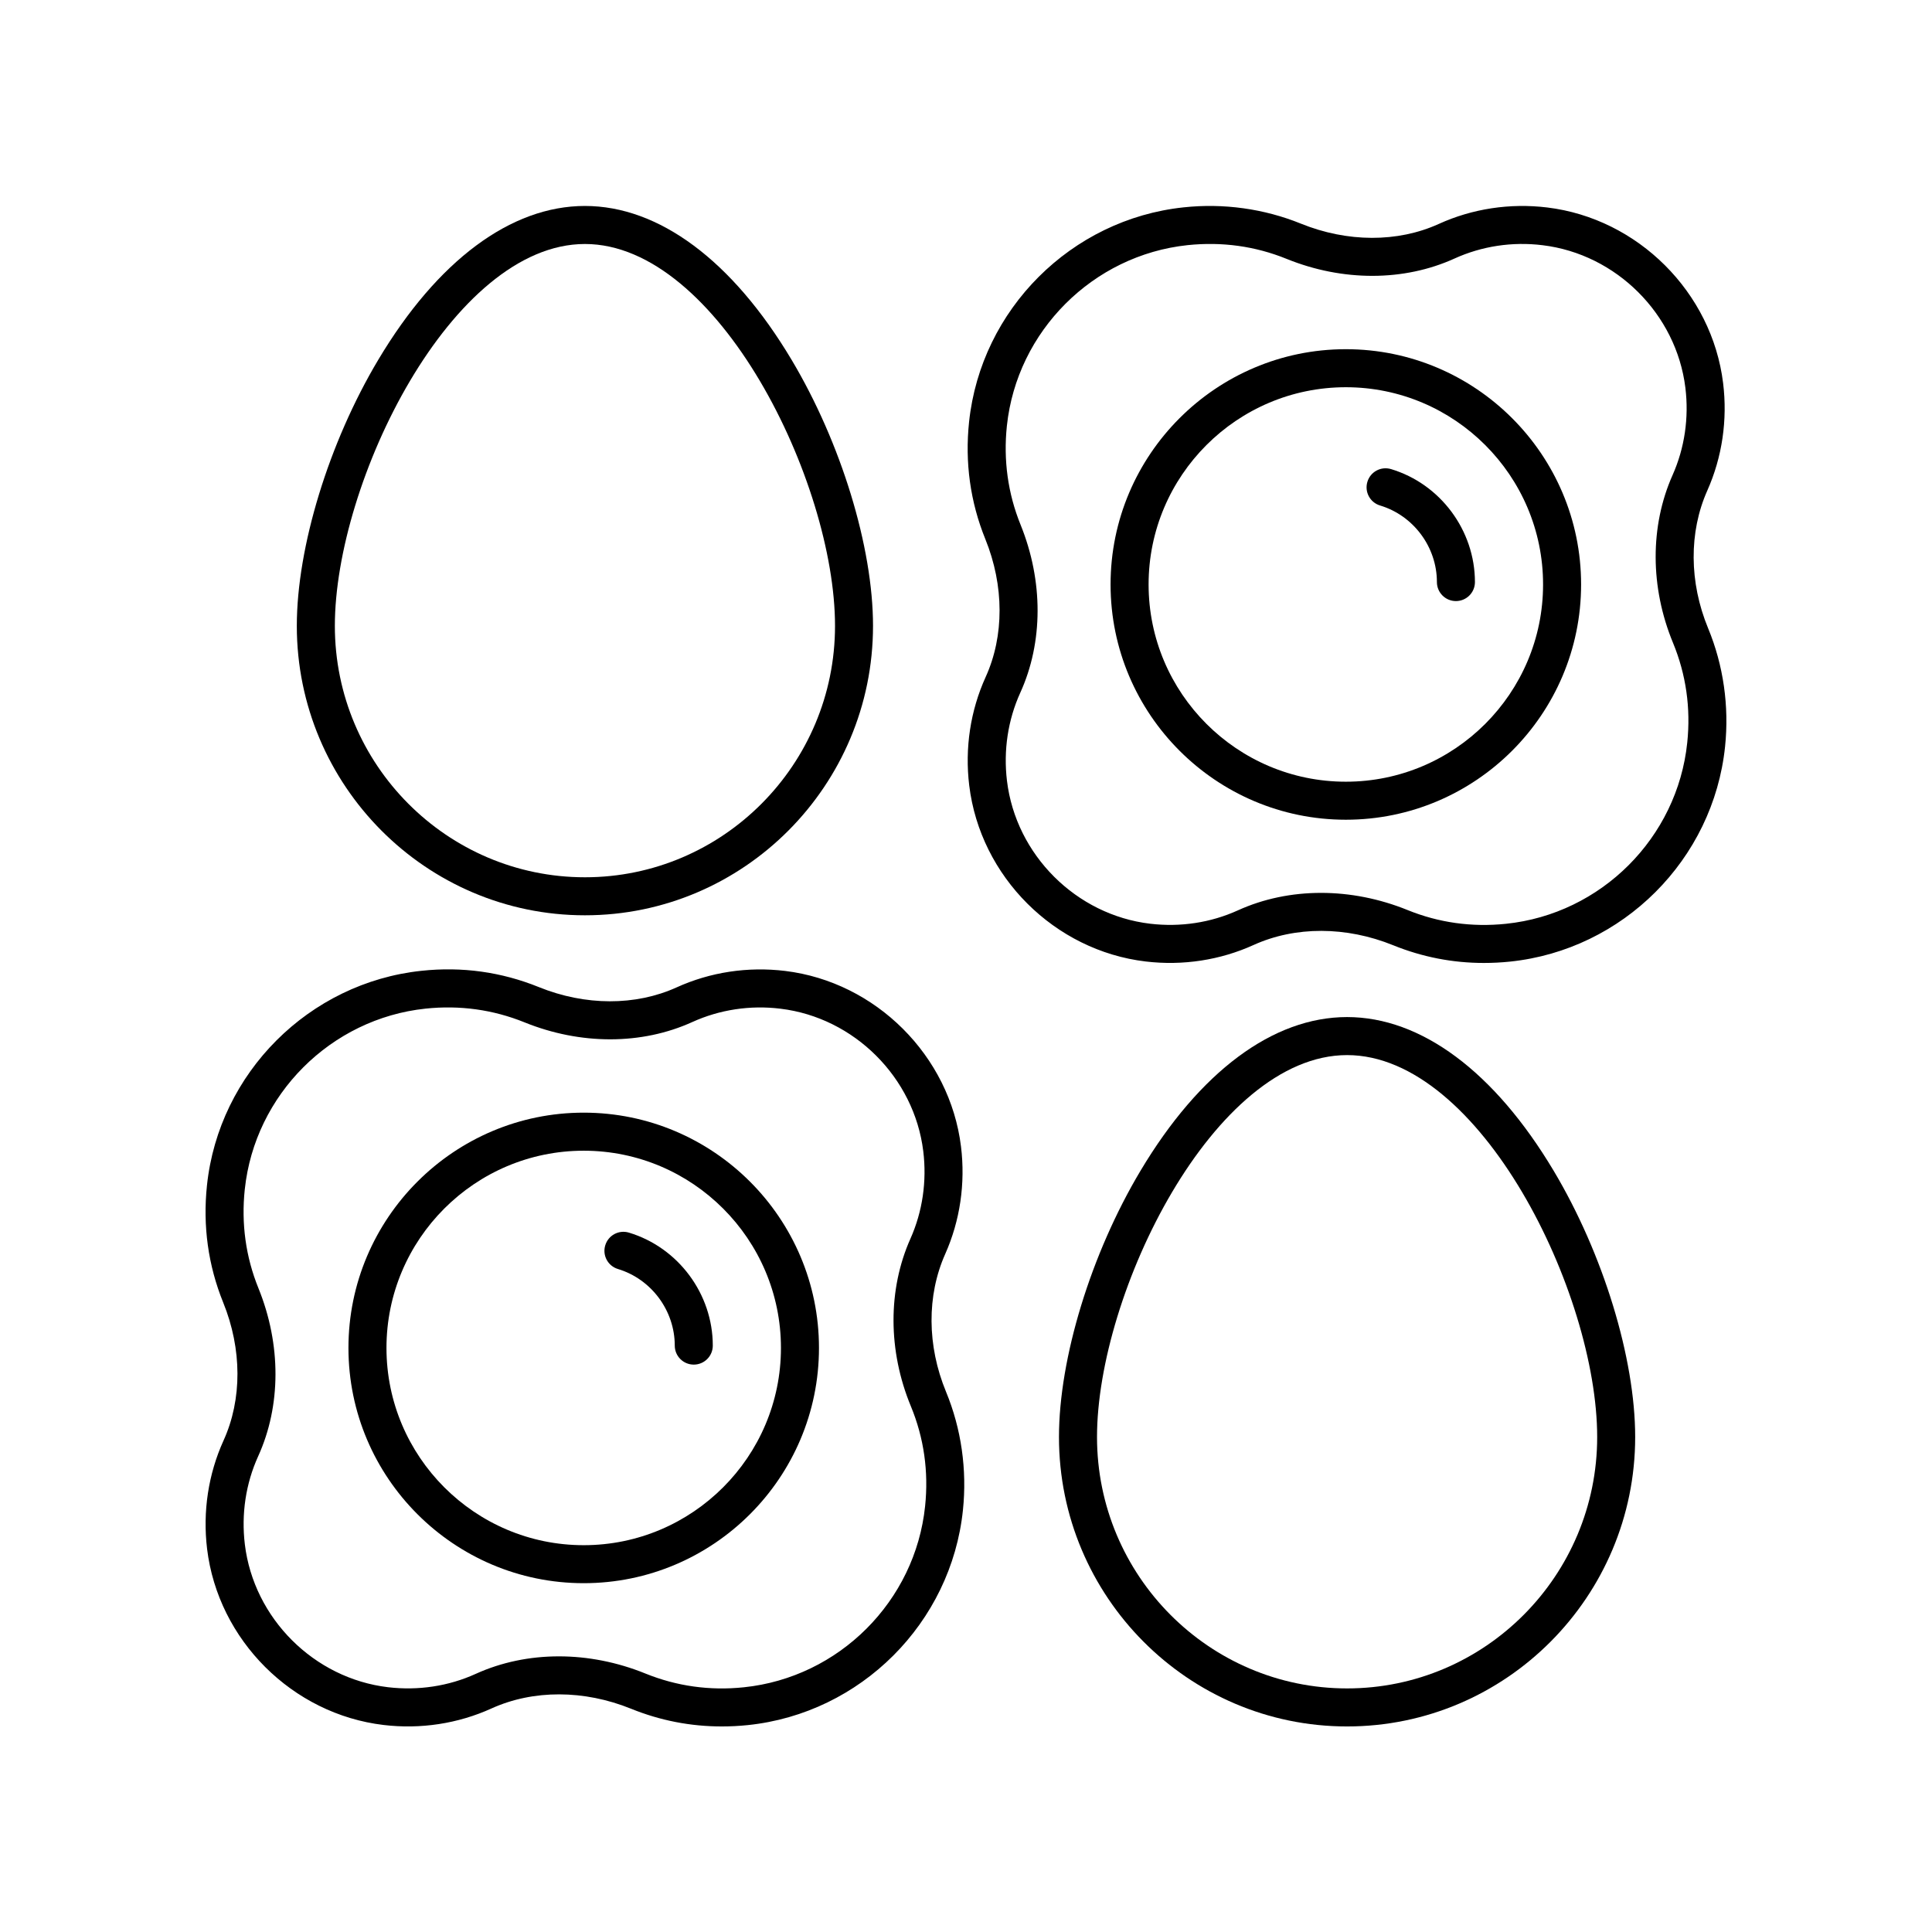
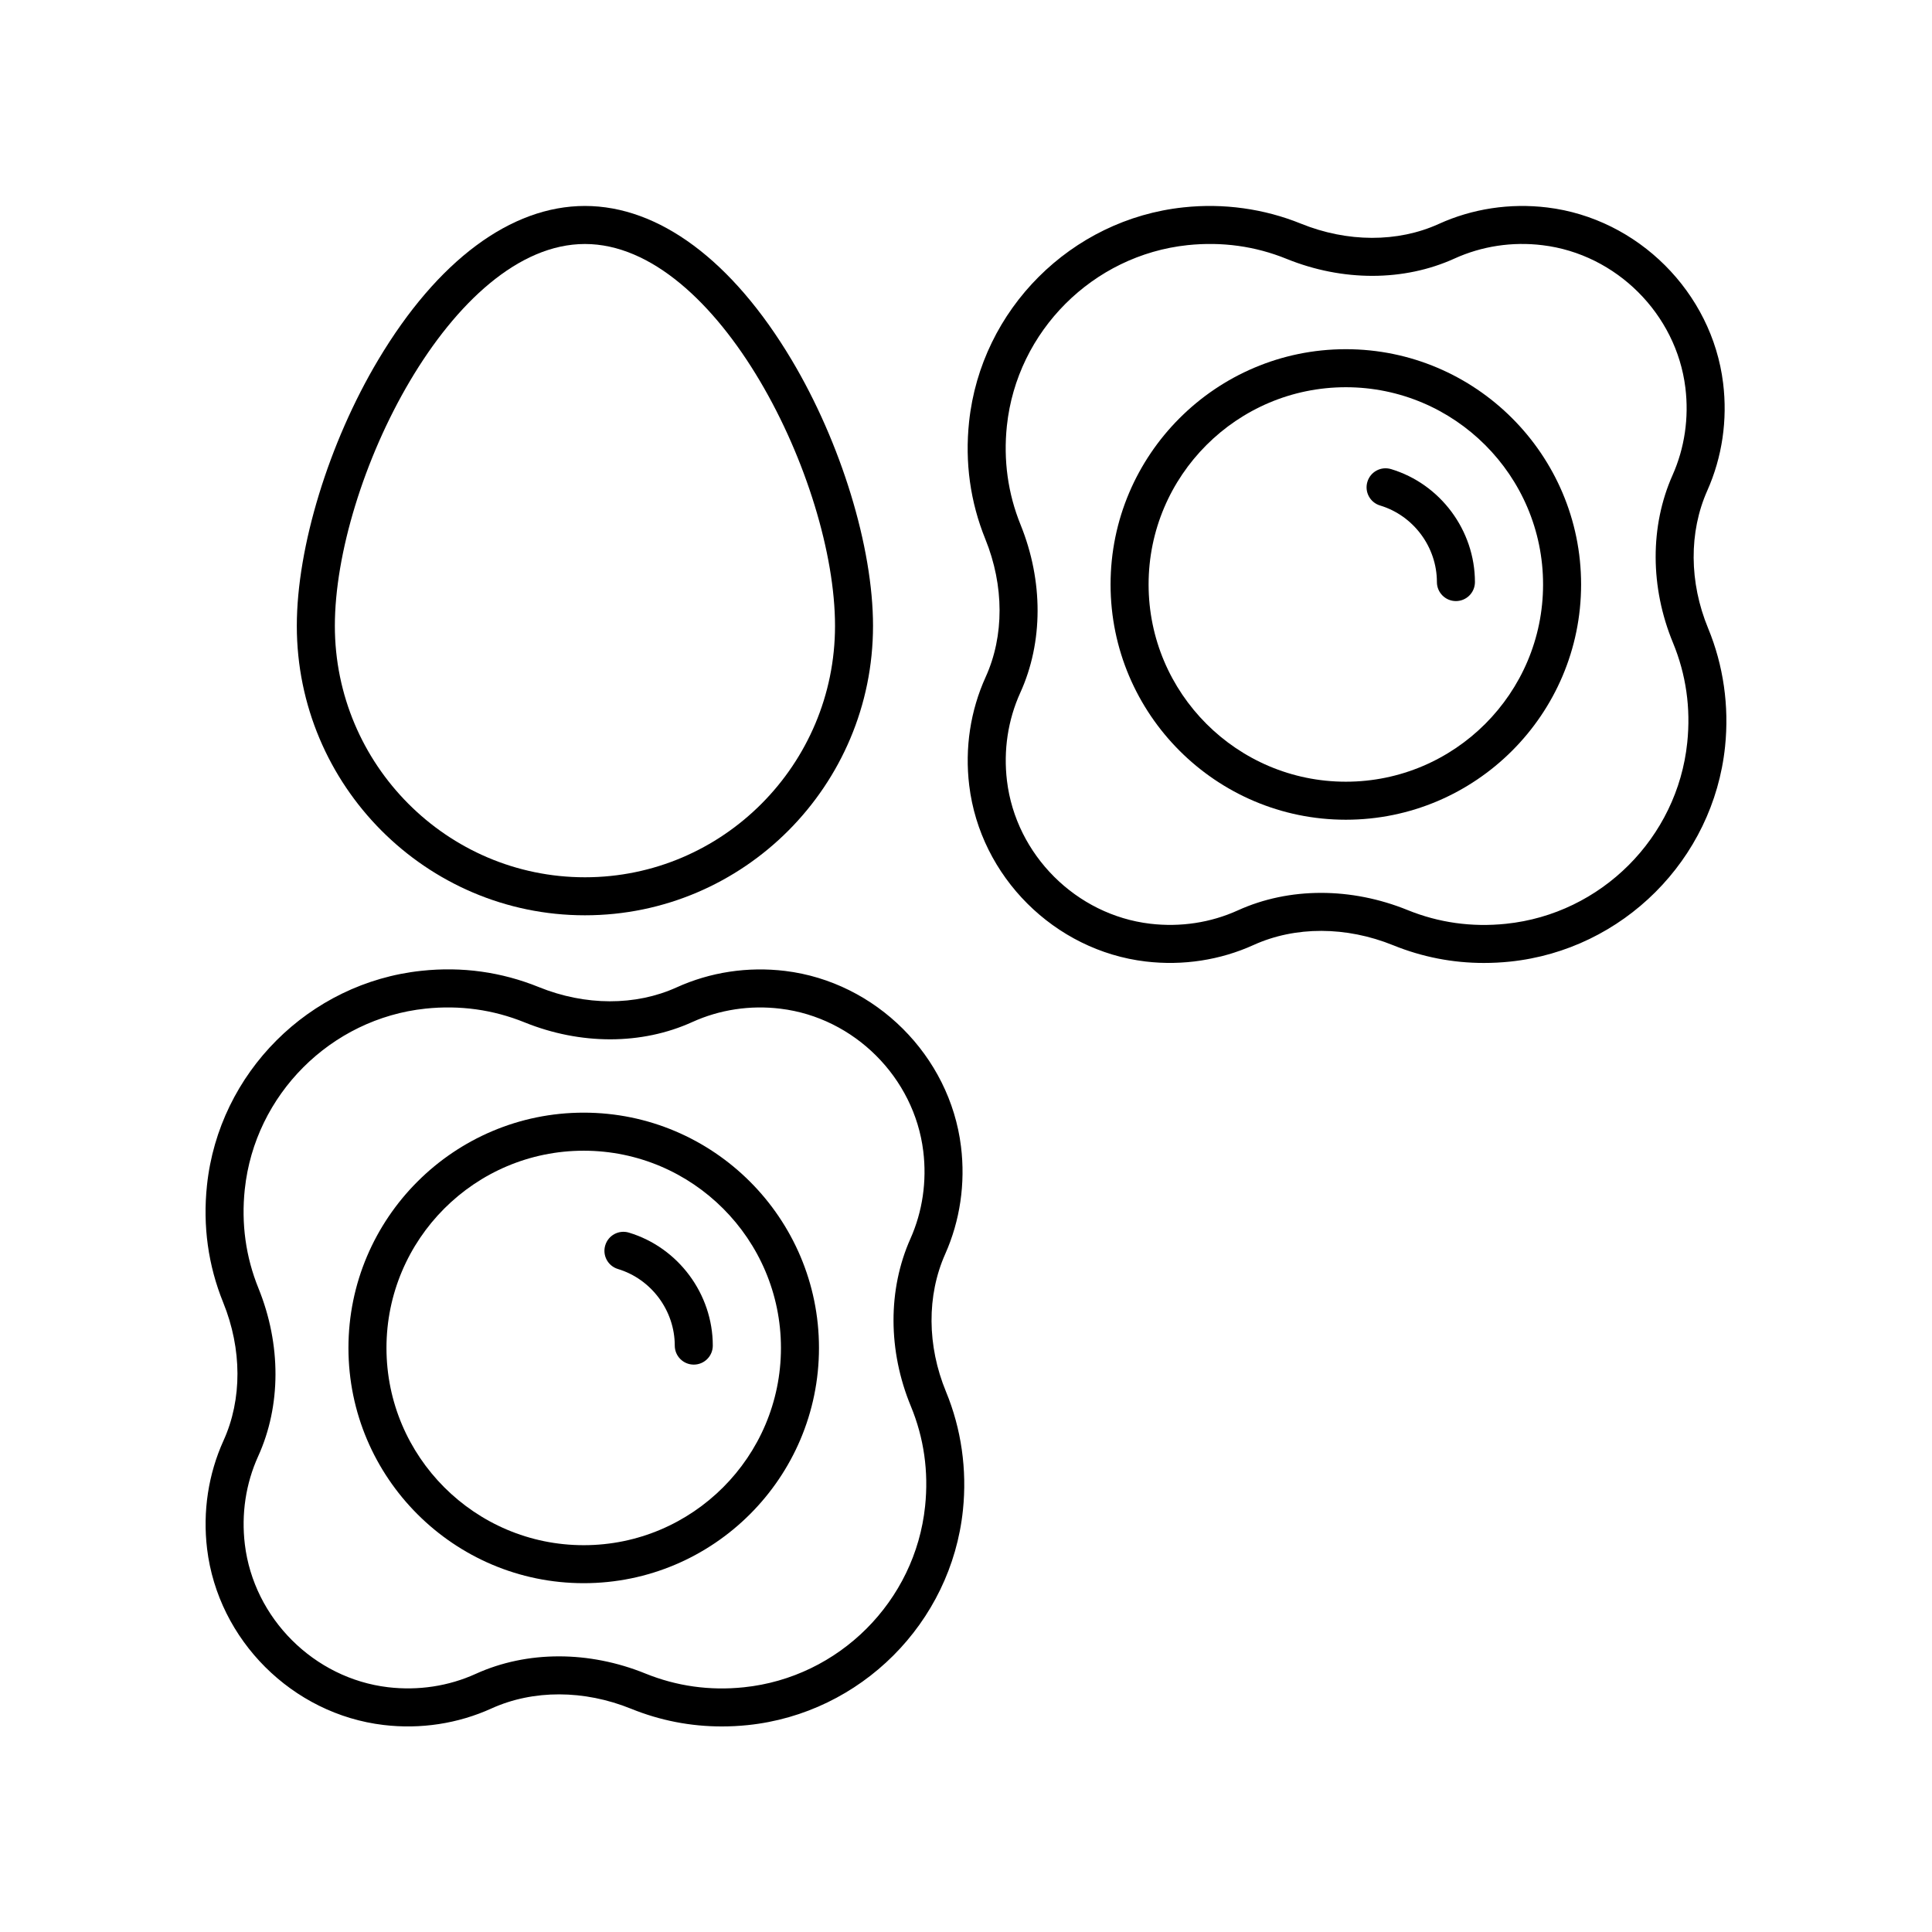
<svg xmlns="http://www.w3.org/2000/svg" fill="#000000" width="800px" height="800px" version="1.1" viewBox="144 144 512 512">
  <g>
    <path d="m500.66 236.54c-34.375 0-62.348 27.969-62.348 62.348 0 34.375 27.969 62.348 62.348 62.348 34.375 0 62.348-27.969 62.348-62.348 0-34.375-27.969-62.348-62.348-62.348zm0 114.62c-28.82 0-52.27-23.449-52.27-52.27 0-28.82 23.449-52.27 52.27-52.27 28.82 0 52.27 23.449 52.27 52.27 0.004 28.82-23.445 52.27-52.27 52.27z" />
    <path d="m512.65 268.32c-2.668-0.809-5.477 0.699-6.277 3.367-0.809 2.668 0.703 5.477 3.367 6.277 8.867 2.676 15.055 11.016 15.055 20.289 0 2.785 2.254 5.039 5.039 5.039 2.785 0 5.039-2.254 5.039-5.039-0.004-13.684-9.141-25.992-22.223-29.934z" />
    <path d="m601.16 341.86c1.117-10.711-0.434-21.551-4.488-31.352-5.039-12.191-5.117-25.496-0.223-36.492 3.949-8.867 5.398-18.719 4.191-28.512-2.957-24.043-22.562-43.605-46.617-46.523-9.883-1.195-19.844 0.316-28.754 4.375-10.887 4.941-24.207 4.898-36.531-0.094-9.727-3.945-20.477-5.453-31.09-4.309-29.777 3.152-53.676 27.055-56.832 56.832-1.137 10.766 0.309 21.219 4.309 31.09 5 12.336 5.031 25.648 0.09 36.527-4.051 8.914-5.559 18.855-4.363 28.738 2.918 24.176 22.594 43.805 46.785 46.668 9.832 1.16 19.73-0.355 28.594-4.383 11.047-5.004 24.52-4.973 36.992 0.082 7.691 3.121 15.75 4.688 24.031 4.688 2.281 0 4.582-0.117 6.894-0.355 29.926-3.098 53.902-27.059 57.012-56.98zm-58.047 46.953c-9.066 0.949-17.836-0.289-26.102-3.644-7.477-3.031-15.293-4.547-22.926-4.547-7.699 0-15.219 1.539-22.023 4.629-7.199 3.273-15.223 4.492-23.246 3.547-19.633-2.32-35.59-18.25-37.957-37.871-0.973-8.051 0.246-16.129 3.531-23.359 6.086-13.387 6.109-29.598 0.078-44.488-3.371-8.316-4.59-17.141-3.633-26.238 2.66-25.082 22.793-45.215 47.875-47.875 9.113-0.953 17.934 0.262 26.238 3.633 14.887 6.035 31.105 6.004 44.488-0.074 7.234-3.293 15.324-4.535 23.375-3.539 19.52 2.363 35.426 18.238 37.828 37.746 0.98 7.977-0.191 15.988-3.394 23.18-6.012 13.516-5.973 29.715 0.117 44.445 3.457 8.379 4.734 17.277 3.773 26.461-2.617 25.203-22.82 45.391-48.023 47.996z" />
    <path d="m298.69 563.56c34.375 0 62.348-27.969 62.348-62.348 0-34.375-27.969-62.348-62.348-62.348-34.375 0-62.348 27.969-62.348 62.348s27.969 62.348 62.348 62.348zm0-114.61c28.82 0 52.27 23.449 52.27 52.27s-23.449 52.27-52.27 52.27-52.27-23.449-52.27-52.27c-0.004-28.82 23.445-52.27 52.27-52.27z" />
    <path d="m307.76 480.3c8.867 2.68 15.059 11.027 15.059 20.297 0 2.785 2.254 5.039 5.039 5.039 2.785 0 5.039-2.254 5.039-5.039 0-13.676-9.137-25.988-22.223-29.938-2.668-0.809-5.477 0.699-6.277 3.367-0.809 2.66 0.703 5.473 3.363 6.273z" />
    <path d="m198.88 554.47c2.922 24.176 22.598 43.805 46.785 46.668 9.809 1.168 19.73-0.355 28.594-4.383 11.035-5.004 24.52-4.973 36.992 0.082 7.691 3.121 15.742 4.688 24.031 4.688 2.281 0 4.582-0.117 6.894-0.355 29.922-3.102 53.902-27.059 57.012-56.984 1.117-10.715-0.434-21.559-4.481-31.352-5.043-12.195-5.121-25.496-0.223-36.492 3.945-8.855 5.391-18.719 4.188-28.516-2.957-24.043-22.562-43.605-46.617-46.52-9.902-1.195-19.832 0.316-28.758 4.367-10.883 4.934-24.195 4.91-36.527-0.094-9.871-3.996-20.328-5.465-31.09-4.305-29.777 3.16-53.68 27.059-56.828 56.832-1.141 10.766 0.305 21.227 4.305 31.09 5 12.34 5.031 25.656 0.094 36.531-4.047 8.91-5.562 18.848-4.371 28.742zm9.992-95.301c2.656-25.078 22.789-45.211 47.871-47.871 9.102-0.961 17.922 0.262 26.238 3.625 14.887 6.035 31.105 6.012 44.488-0.074 7.234-3.285 15.332-4.523 23.375-3.531 19.523 2.356 35.43 18.234 37.828 37.742 0.98 7.984-0.191 16-3.391 23.184-6.027 13.512-5.984 29.711 0.113 44.441 3.457 8.367 4.727 17.273 3.769 26.461-2.617 25.207-22.82 45.391-48.023 48-9.062 0.953-17.836-0.297-26.102-3.644-7.484-3.035-15.297-4.551-22.926-4.551-7.703 0-15.223 1.543-22.023 4.633-7.191 3.273-15.223 4.488-23.246 3.547-19.625-2.32-35.59-18.25-37.957-37.863-0.969-8.059 0.25-16.137 3.539-23.363 6.082-13.383 6.109-29.598 0.074-44.492-3.375-8.312-4.594-17.145-3.629-26.242z" />
    <path d="m375.36 309.87c0-20.879-8.477-48.57-21.598-70.547-15.684-26.273-35.129-40.742-54.75-40.742-19.625 0-39.07 14.469-54.754 40.742-13.121 21.977-21.598 49.668-21.598 70.547 0 42.289 34.254 76.691 76.355 76.691 42.094 0.004 76.344-34.402 76.344-76.691zm-142.62 0c0-38.129 30.977-101.21 66.277-101.21 35.297 0 66.273 63.086 66.273 101.21 0 36.734-29.73 66.617-66.273 66.617-36.547 0-66.277-29.883-66.277-66.617z" />
-     <path d="m577.34 524.83c0-20.879-8.477-48.574-21.598-70.555-15.684-26.273-35.129-40.742-54.754-40.742-19.621 0-39.066 14.469-54.75 40.742-13.121 21.977-21.598 49.672-21.598 70.555-0.004 42.289 34.246 76.695 76.348 76.695 42.098 0 76.352-34.406 76.352-76.695zm-142.62 0c0-38.137 30.977-101.22 66.273-101.22 35.301 0 66.277 63.086 66.277 101.22 0 36.734-29.734 66.617-66.277 66.617s-66.273-29.883-66.273-66.617z" />
  </g>
</svg>